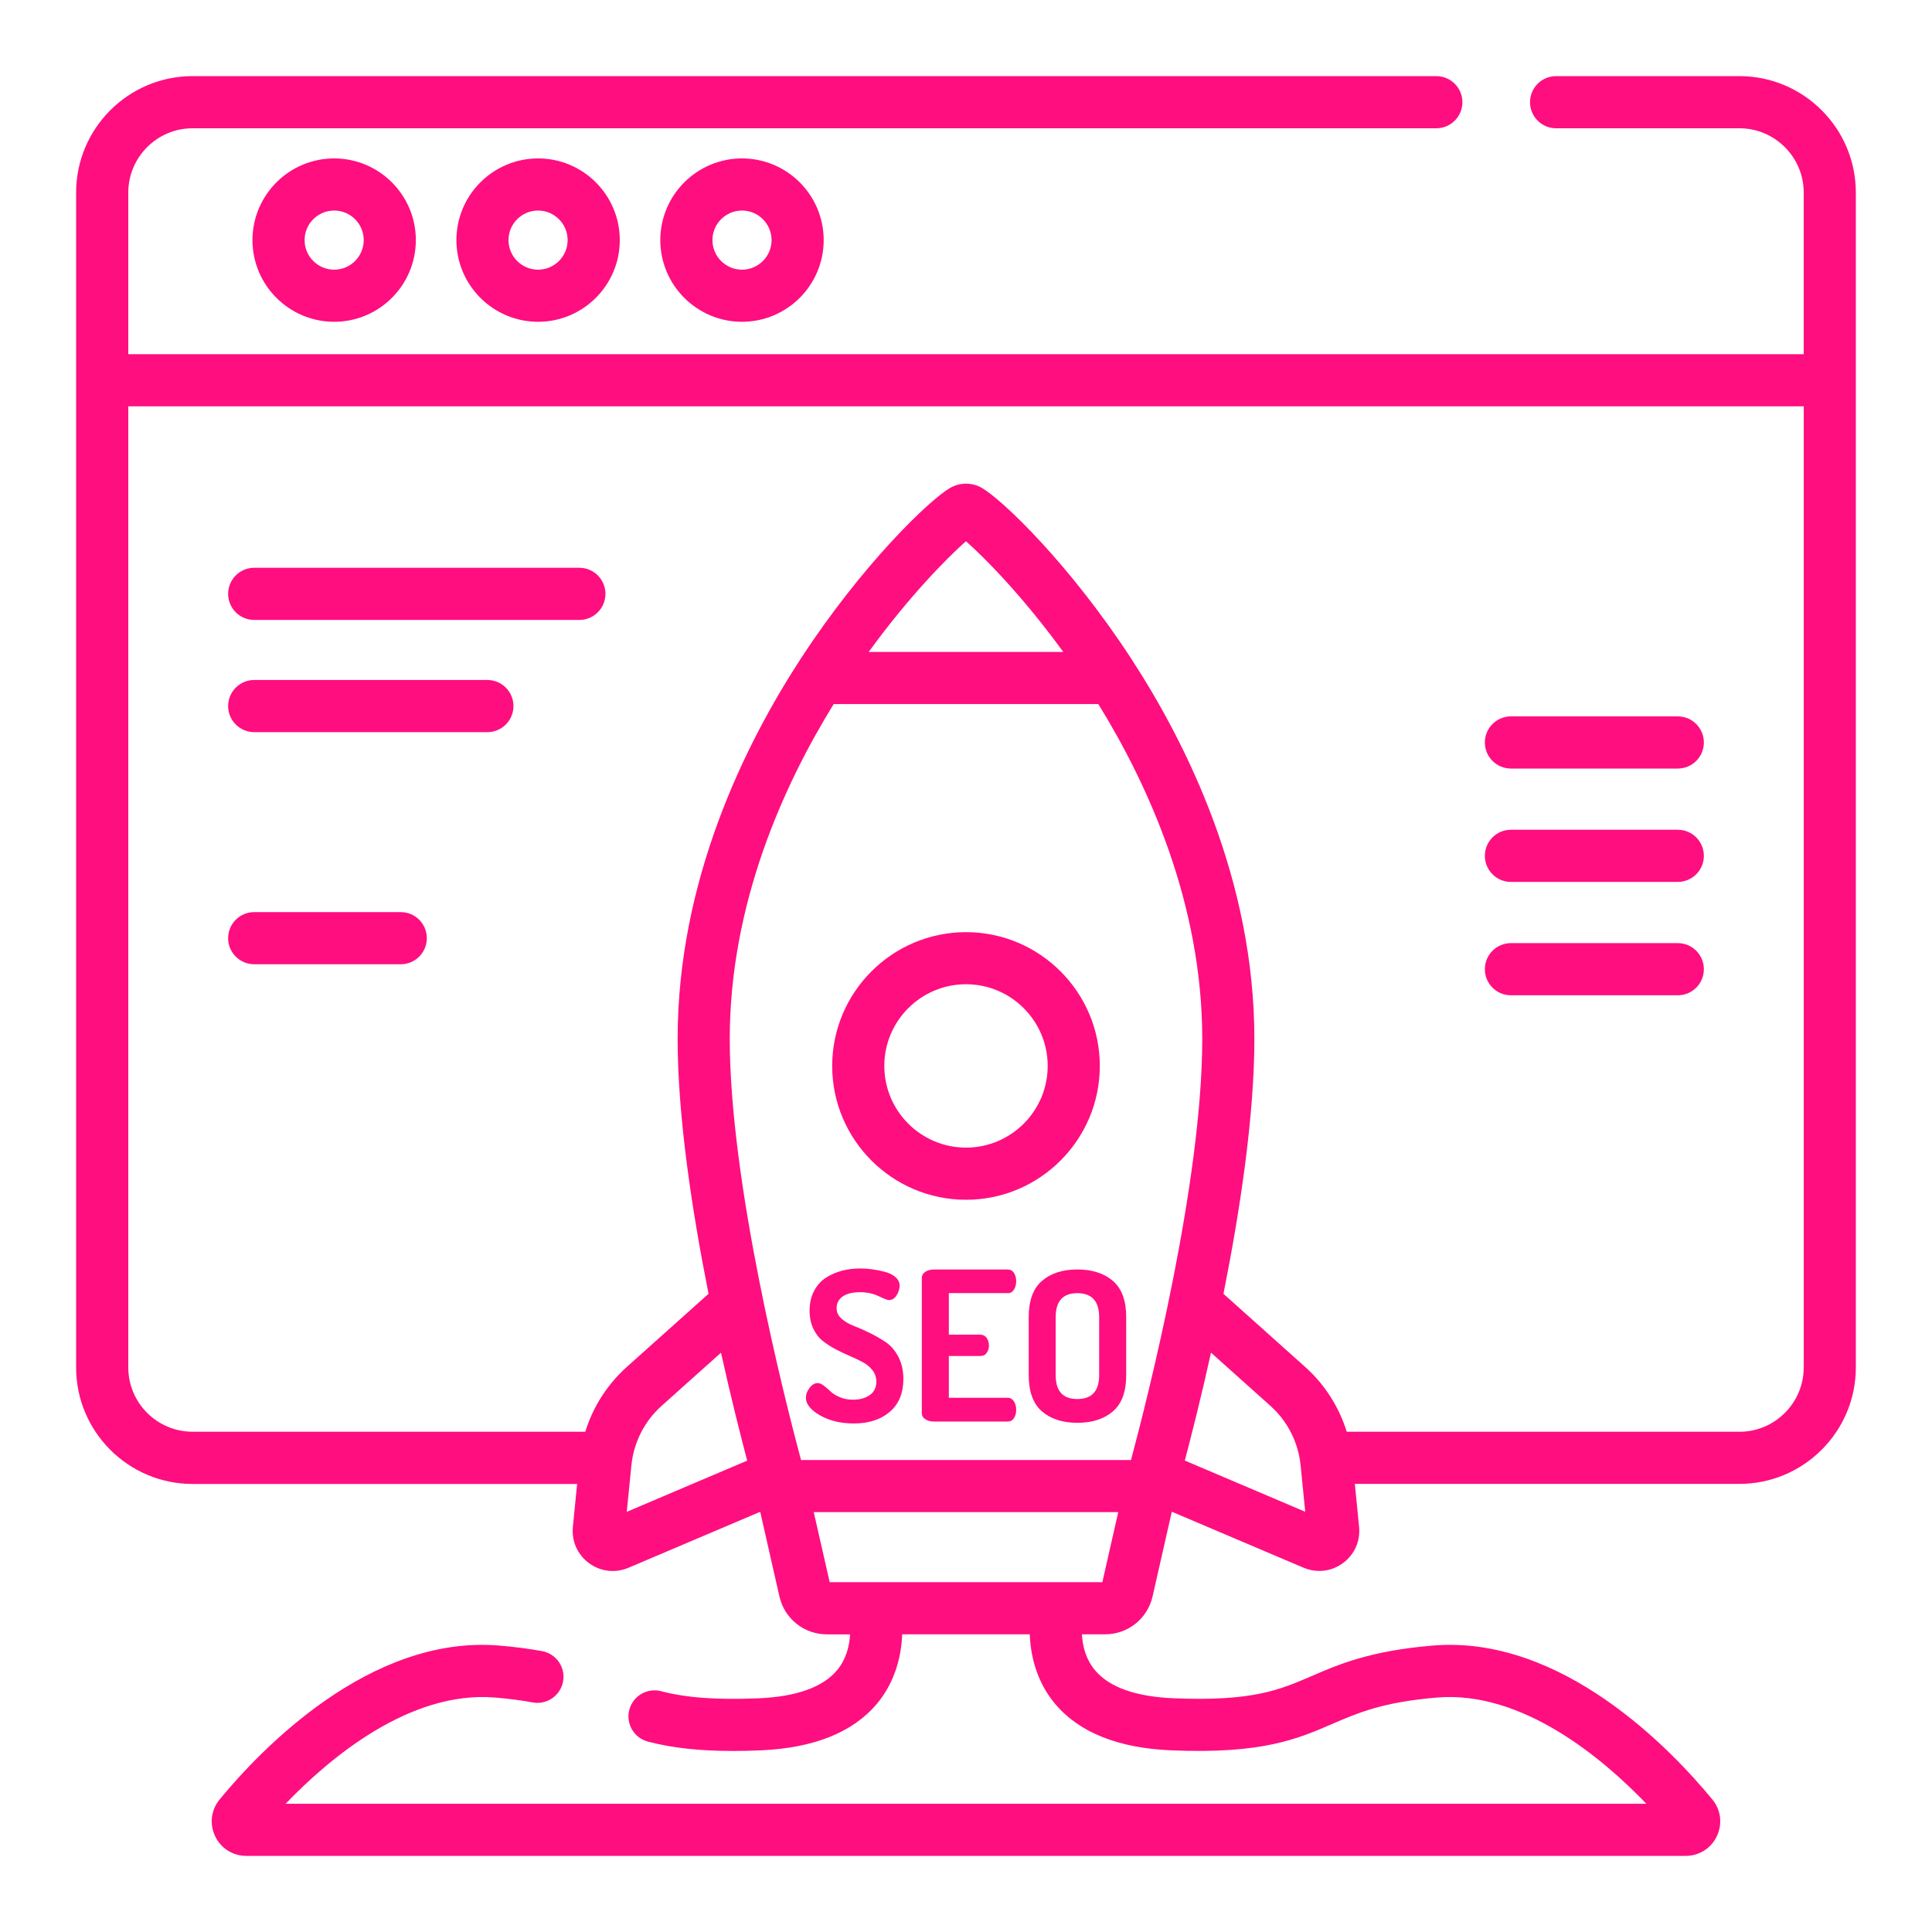
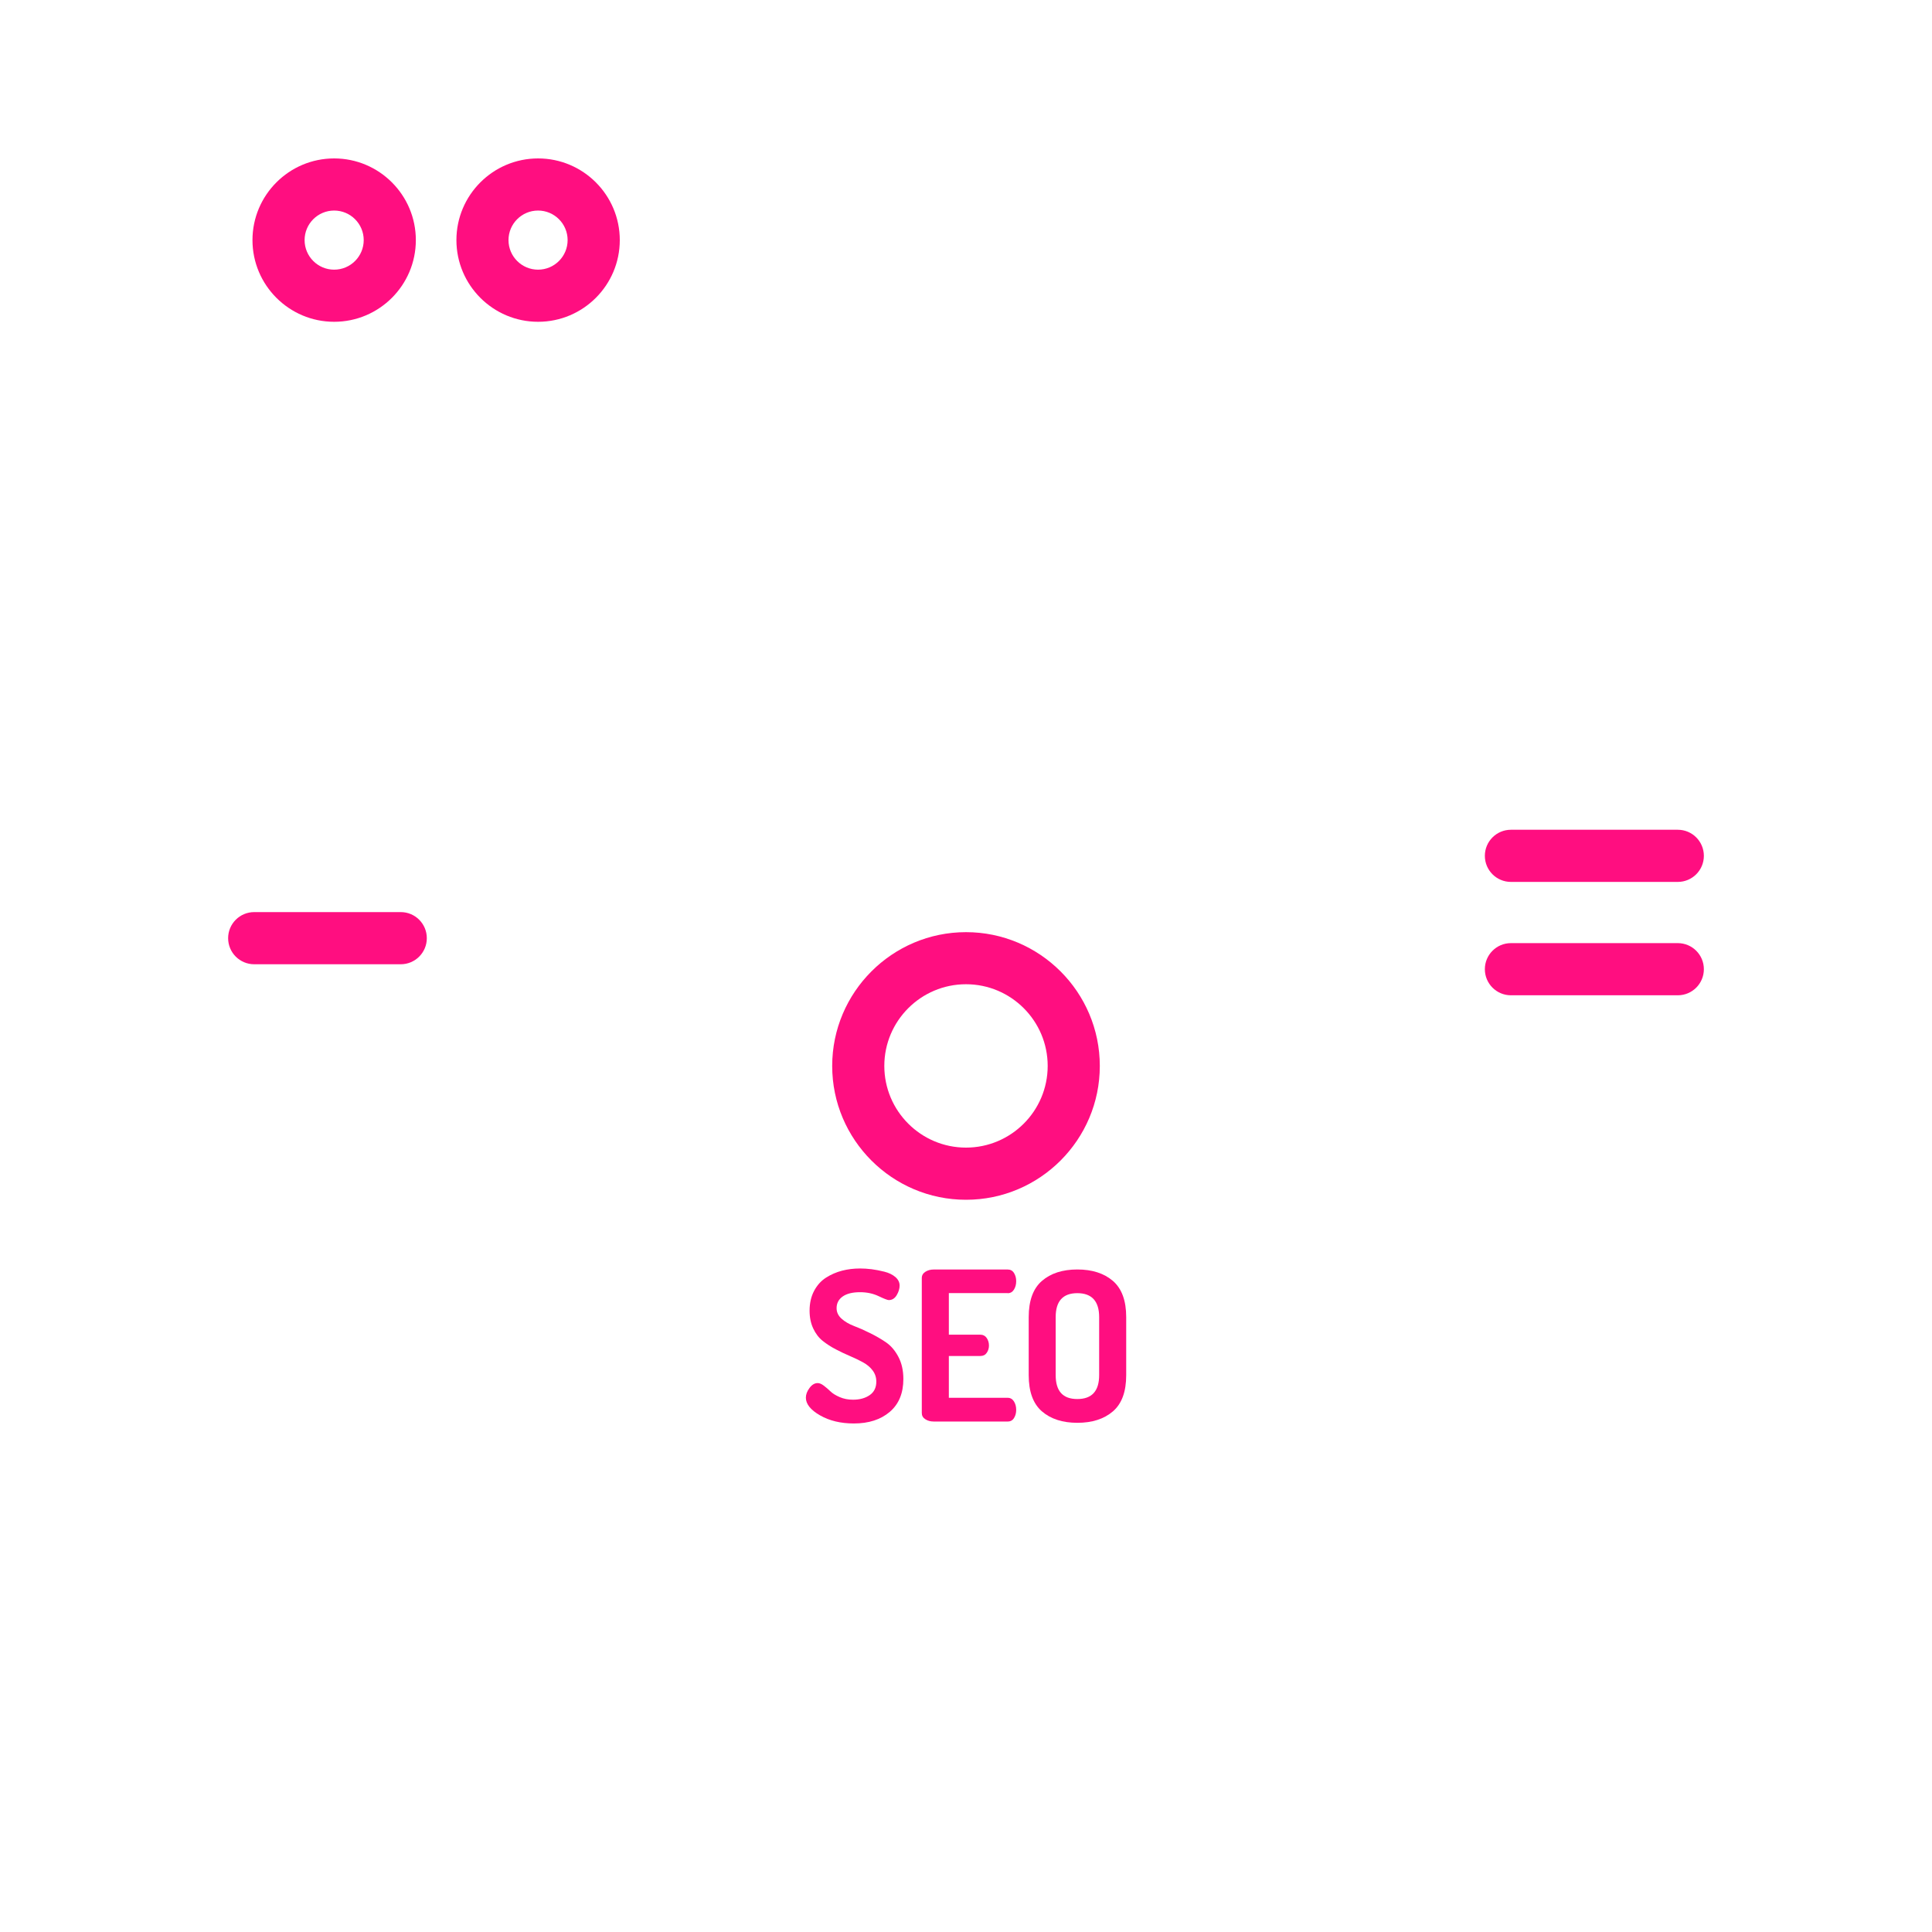
<svg xmlns="http://www.w3.org/2000/svg" id="Capa_1" data-name="Capa 1" viewBox="0 0 500 500">
  <defs>
    <style> .cls-1 { fill: #ff0e80; stroke-width: 0px; } </style>
  </defs>
  <g>
-     <path class="cls-1" d="M450.16,19.7h-47.44c-3.73,0-6.75,3.02-6.75,6.75s3.02,6.75,6.75,6.75h47.44c9.18,0,16.64,7.47,16.64,16.64v41.83H33.2v-41.83c0-9.18,7.47-16.64,16.64-16.64h321.88c3.73,0,6.75-3.02,6.75-6.75s-3.02-6.75-6.75-6.75H49.84c-16.62,0-30.14,13.52-30.14,30.14v304.07c0,16.62,13.52,30.14,30.14,30.14h99.52l-1.1,11.11c-.37,3.68,1.2,7.19,4.18,9.39,1.83,1.34,3.96,2.03,6.13,2.03,1.37,0,2.76-.28,4.08-.84l34.09-14.49,4.97,21.89c1.31,5.79,6.37,9.83,12.31,9.83h5.98c-.18,3.13-1.05,6.52-3.39,9.31-3.69,4.39-10.54,6.83-20.35,7.24-10.7.45-18.69-.13-25.15-1.84-3.6-.95-7.29,1.2-8.24,4.8-.95,3.6,1.2,7.29,4.8,8.24,6.21,1.64,13.33,2.43,22.06,2.43,2.25,0,4.61-.05,7.09-.16,13.75-.58,23.88-4.63,30.11-12.04,4.05-4.82,6.29-11.06,6.56-17.99h33.01c.26,6.94,2.51,13.19,6.58,18.02,6.23,7.4,16.36,11.44,30.09,12.01,23.51.99,32.68-2.97,41.54-6.8,6.77-2.93,13.17-5.69,27.21-6.87,22.08-1.83,42.91,15.77,54.15,27.49H73.92c11.24-11.72,32.06-29.32,54.15-27.49,3.59.3,6.79.71,9.79,1.27,3.67.67,7.18-1.75,7.86-5.42.67-3.67-1.75-7.18-5.42-7.86-3.44-.63-7.08-1.1-11.11-1.44-33.41-2.8-61.73,26.92-72.35,39.83-2.22,2.69-2.67,6.33-1.18,9.48,1.49,3.16,4.58,5.12,8.07,5.12h372.53c3.49,0,6.58-1.96,8.07-5.12,1.49-3.16,1.04-6.79-1.18-9.48-10.62-12.91-38.94-42.63-72.35-39.83-16.24,1.36-24.31,4.85-31.44,7.93-8.15,3.52-15.19,6.57-35.62,5.71-9.8-.41-16.64-2.84-20.34-7.23-2.35-2.79-3.23-6.19-3.4-9.32h5.98c5.93,0,11-4.04,12.31-9.83l4.97-21.9,34.09,14.49c1.32.56,2.71.84,4.08.84,2.16,0,4.3-.69,6.12-2.03,2.98-2.19,4.55-5.7,4.18-9.39l-1.1-11.11h99.52c16.62,0,30.14-13.52,30.14-30.14V49.84c0-16.62-13.52-30.14-30.14-30.14ZM162.21,391.25l1.19-11.97c.59-5.98,3.38-11.47,7.86-15.48l15.33-13.72c2.58,11.57,5.06,21.4,6.78,27.93l-31.16,13.25ZM215.77,182.21h68.47c12.84,20.78,26.9,51.55,26.9,86.65,0,37.12-13.99,92.36-18.44,108.99h-85.4c-4.45-16.62-18.44-71.86-18.44-108.99,0-35.1,14.06-65.87,26.9-86.65ZM224.82,168.72c10.44-14.38,20.35-24.41,25.17-28.65,4.83,4.25,14.74,14.28,25.18,28.65h-50.35ZM285.28,409.46h-70.56l-4.12-18.12h78.8l-4.11,18.12ZM306.63,378c1.72-6.53,4.21-16.36,6.78-27.93l15.33,13.72c4.48,4.01,7.27,9.5,7.86,15.48l1.19,11.97-31.16-13.25ZM466.8,353.9c0,9.18-7.47,16.64-16.64,16.64h-101.63c-1.99-6.43-5.68-12.24-10.78-16.8l-21.12-18.9c4.27-21.43,8-45.92,8-65.98,0-40.97-17.37-76.17-31.93-98.49-15.93-24.4-33.26-41.01-38.59-44.1-2.53-1.46-5.68-1.46-8.22,0-5.33,3.09-22.66,19.69-38.59,44.1-14.57,22.32-31.93,57.52-31.93,98.48,0,20.07,3.73,44.55,8,65.98l-21.12,18.9c-5.1,4.57-8.79,10.37-10.78,16.8H49.84c-9.18,0-16.64-7.47-16.64-16.64V105.16h433.61v248.74Z" />
    <path class="cls-1" d="M65.34,62.14c0,11.66,9.48,21.14,21.14,21.14s21.14-9.48,21.14-21.14-9.48-21.14-21.14-21.14-21.14,9.48-21.14,21.14ZM94.13,62.14c0,4.22-3.43,7.65-7.65,7.65s-7.65-3.43-7.65-7.65,3.43-7.65,7.65-7.65,7.65,3.43,7.65,7.65Z" />
    <path class="cls-1" d="M118.12,62.14c0,11.66,9.48,21.14,21.14,21.14s21.14-9.48,21.14-21.14-9.48-21.14-21.14-21.14-21.14,9.48-21.14,21.14ZM146.9,62.14c0,4.22-3.43,7.65-7.65,7.65s-7.65-3.43-7.65-7.65,3.43-7.65,7.65-7.65,7.65,3.43,7.65,7.65Z" />
-     <path class="cls-1" d="M170.89,62.14c0,11.66,9.48,21.14,21.14,21.14s21.14-9.48,21.14-21.14-9.48-21.14-21.14-21.14-21.14,9.48-21.14,21.14ZM199.68,62.14c0,4.22-3.43,7.65-7.65,7.65s-7.65-3.43-7.65-7.65,3.43-7.65,7.65-7.65,7.65,3.43,7.65,7.65Z" />
    <path class="cls-1" d="M250,310.5c19.1,0,34.63-15.54,34.63-34.63s-15.54-34.63-34.63-34.63-34.63,15.54-34.63,34.63,15.54,34.63,34.63,34.63ZM250,254.72c11.66,0,21.14,9.48,21.14,21.14s-9.48,21.14-21.14,21.14-21.14-9.48-21.14-21.14,9.48-21.14,21.14-21.14Z" />
-     <path class="cls-1" d="M65.79,160.44h84.15c3.73,0,6.75-3.02,6.75-6.75s-3.02-6.75-6.75-6.75h-84.15c-3.73,0-6.75,3.02-6.75,6.75s3.02,6.75,6.75,6.75Z" />
-     <path class="cls-1" d="M65.79,189.48h60.34c3.73,0,6.75-3.02,6.75-6.75s-3.02-6.75-6.75-6.75h-60.34c-3.73,0-6.75,3.02-6.75,6.75s3.02,6.75,6.75,6.75Z" />
    <path class="cls-1" d="M65.79,249.55h37.92c3.73,0,6.75-3.02,6.75-6.75s-3.02-6.75-6.75-6.75h-37.92c-3.73,0-6.75,3.02-6.75,6.75s3.02,6.75,6.75,6.75Z" />
-     <path class="cls-1" d="M391.03,198.9h43.18c3.73,0,6.75-3.02,6.75-6.75s-3.02-6.75-6.75-6.75h-43.18c-3.73,0-6.75,3.02-6.75,6.75s3.02,6.75,6.75,6.75Z" />
    <path class="cls-1" d="M391.03,228.24h43.18c3.73,0,6.75-3.02,6.75-6.75s-3.02-6.75-6.75-6.75h-43.18c-3.73,0-6.75,3.02-6.75,6.75s3.02,6.75,6.75,6.75Z" />
    <path class="cls-1" d="M391.03,257.58h43.18c3.73,0,6.75-3.02,6.75-6.75s-3.02-6.75-6.75-6.75h-43.18c-3.73,0-6.75,3.02-6.75,6.75s3.02,6.75,6.75,6.75Z" />
  </g>
  <g>
    <path class="cls-1" d="M229.28,347.38c-1.27-.86-2.65-1.66-4.14-2.39-1.49-.74-2.87-1.35-4.14-1.83-1.27-.48-2.34-1.11-3.2-1.88-.86-.77-1.29-1.68-1.29-2.72,0-1.29.53-2.3,1.59-3.04,1.06-.74,2.56-1.1,4.49-1.1,1.76,0,3.35.34,4.79,1.02,1.43.68,2.31,1.02,2.64,1.02.86,0,1.54-.43,2.05-1.28.5-.85.75-1.68.75-2.48,0-.85-.37-1.58-1.1-2.21-.74-.63-1.69-1.09-2.85-1.38-1.17-.29-2.27-.51-3.31-.64-1.04-.13-2.03-.19-2.96-.19-1.65,0-3.21.19-4.68.57-1.47.38-2.85.98-4.14,1.8-1.29.82-2.32,1.97-3.1,3.44-.77,1.47-1.16,3.18-1.16,5.11,0,1.72.31,3.26.94,4.6.63,1.35,1.45,2.42,2.47,3.23,1.02.81,2.15,1.54,3.39,2.18,1.24.65,2.46,1.23,3.69,1.75,1.22.52,2.34,1.06,3.36,1.62,1.02.56,1.85,1.26,2.48,2.1.63.84.94,1.8.94,2.88,0,1.54-.57,2.71-1.72,3.5-1.15.79-2.58,1.18-4.31,1.18-1.26,0-2.4-.22-3.44-.67-1.04-.45-1.84-.94-2.39-1.48-.56-.54-1.13-1.03-1.72-1.48-.59-.45-1.12-.67-1.59-.67-.79,0-1.5.42-2.12,1.27-.63.84-.94,1.68-.94,2.5,0,1.65,1.22,3.18,3.66,4.58,2.44,1.4,5.36,2.1,8.77,2.1,3.84,0,6.93-1,9.28-3,2.35-2,3.52-4.84,3.52-8.52,0-2.19-.43-4.1-1.29-5.73-.86-1.63-1.93-2.88-3.2-3.74Z" />
    <path class="cls-1" d="M260.79,334.68c.68,0,1.22-.3,1.61-.91.39-.61.59-1.35.59-2.21,0-.79-.19-1.49-.56-2.1-.38-.61-.92-.91-1.64-.91h-19.16c-.83,0-1.54.2-2.15.59-.61.4-.92.93-.92,1.62v34.93c0,.68.3,1.22.92,1.61.61.4,1.33.59,2.15.59h19.16c.72,0,1.27-.3,1.64-.91.38-.61.56-1.31.56-2.1,0-.86-.2-1.6-.59-2.21-.4-.61-.93-.92-1.61-.92h-15.23v-10.82h8.18c.72,0,1.27-.28,1.64-.84.38-.56.56-1.17.56-1.86,0-.75-.2-1.41-.59-1.97-.39-.56-.93-.84-1.61-.84h-8.18v-10.76h15.23Z" />
    <path class="cls-1" d="M288.02,331.5c-2.3-1.97-5.36-2.96-9.2-2.96s-6.9.99-9.17,2.96c-2.28,1.97-3.42,5.1-3.42,9.37v15.02c0,4.27,1.14,7.39,3.42,9.37,2.28,1.97,5.34,2.96,9.17,2.96s6.91-.99,9.2-2.96c2.3-1.97,3.44-5.1,3.44-9.37v-15.02c0-4.27-1.15-7.39-3.44-9.37ZM284.46,355.88c0,4.13-1.88,6.19-5.65,6.19s-5.6-2.06-5.6-6.19v-15.02c0-4.13,1.87-6.19,5.6-6.19s5.65,2.06,5.65,6.19v15.02Z" />
  </g>
</svg>